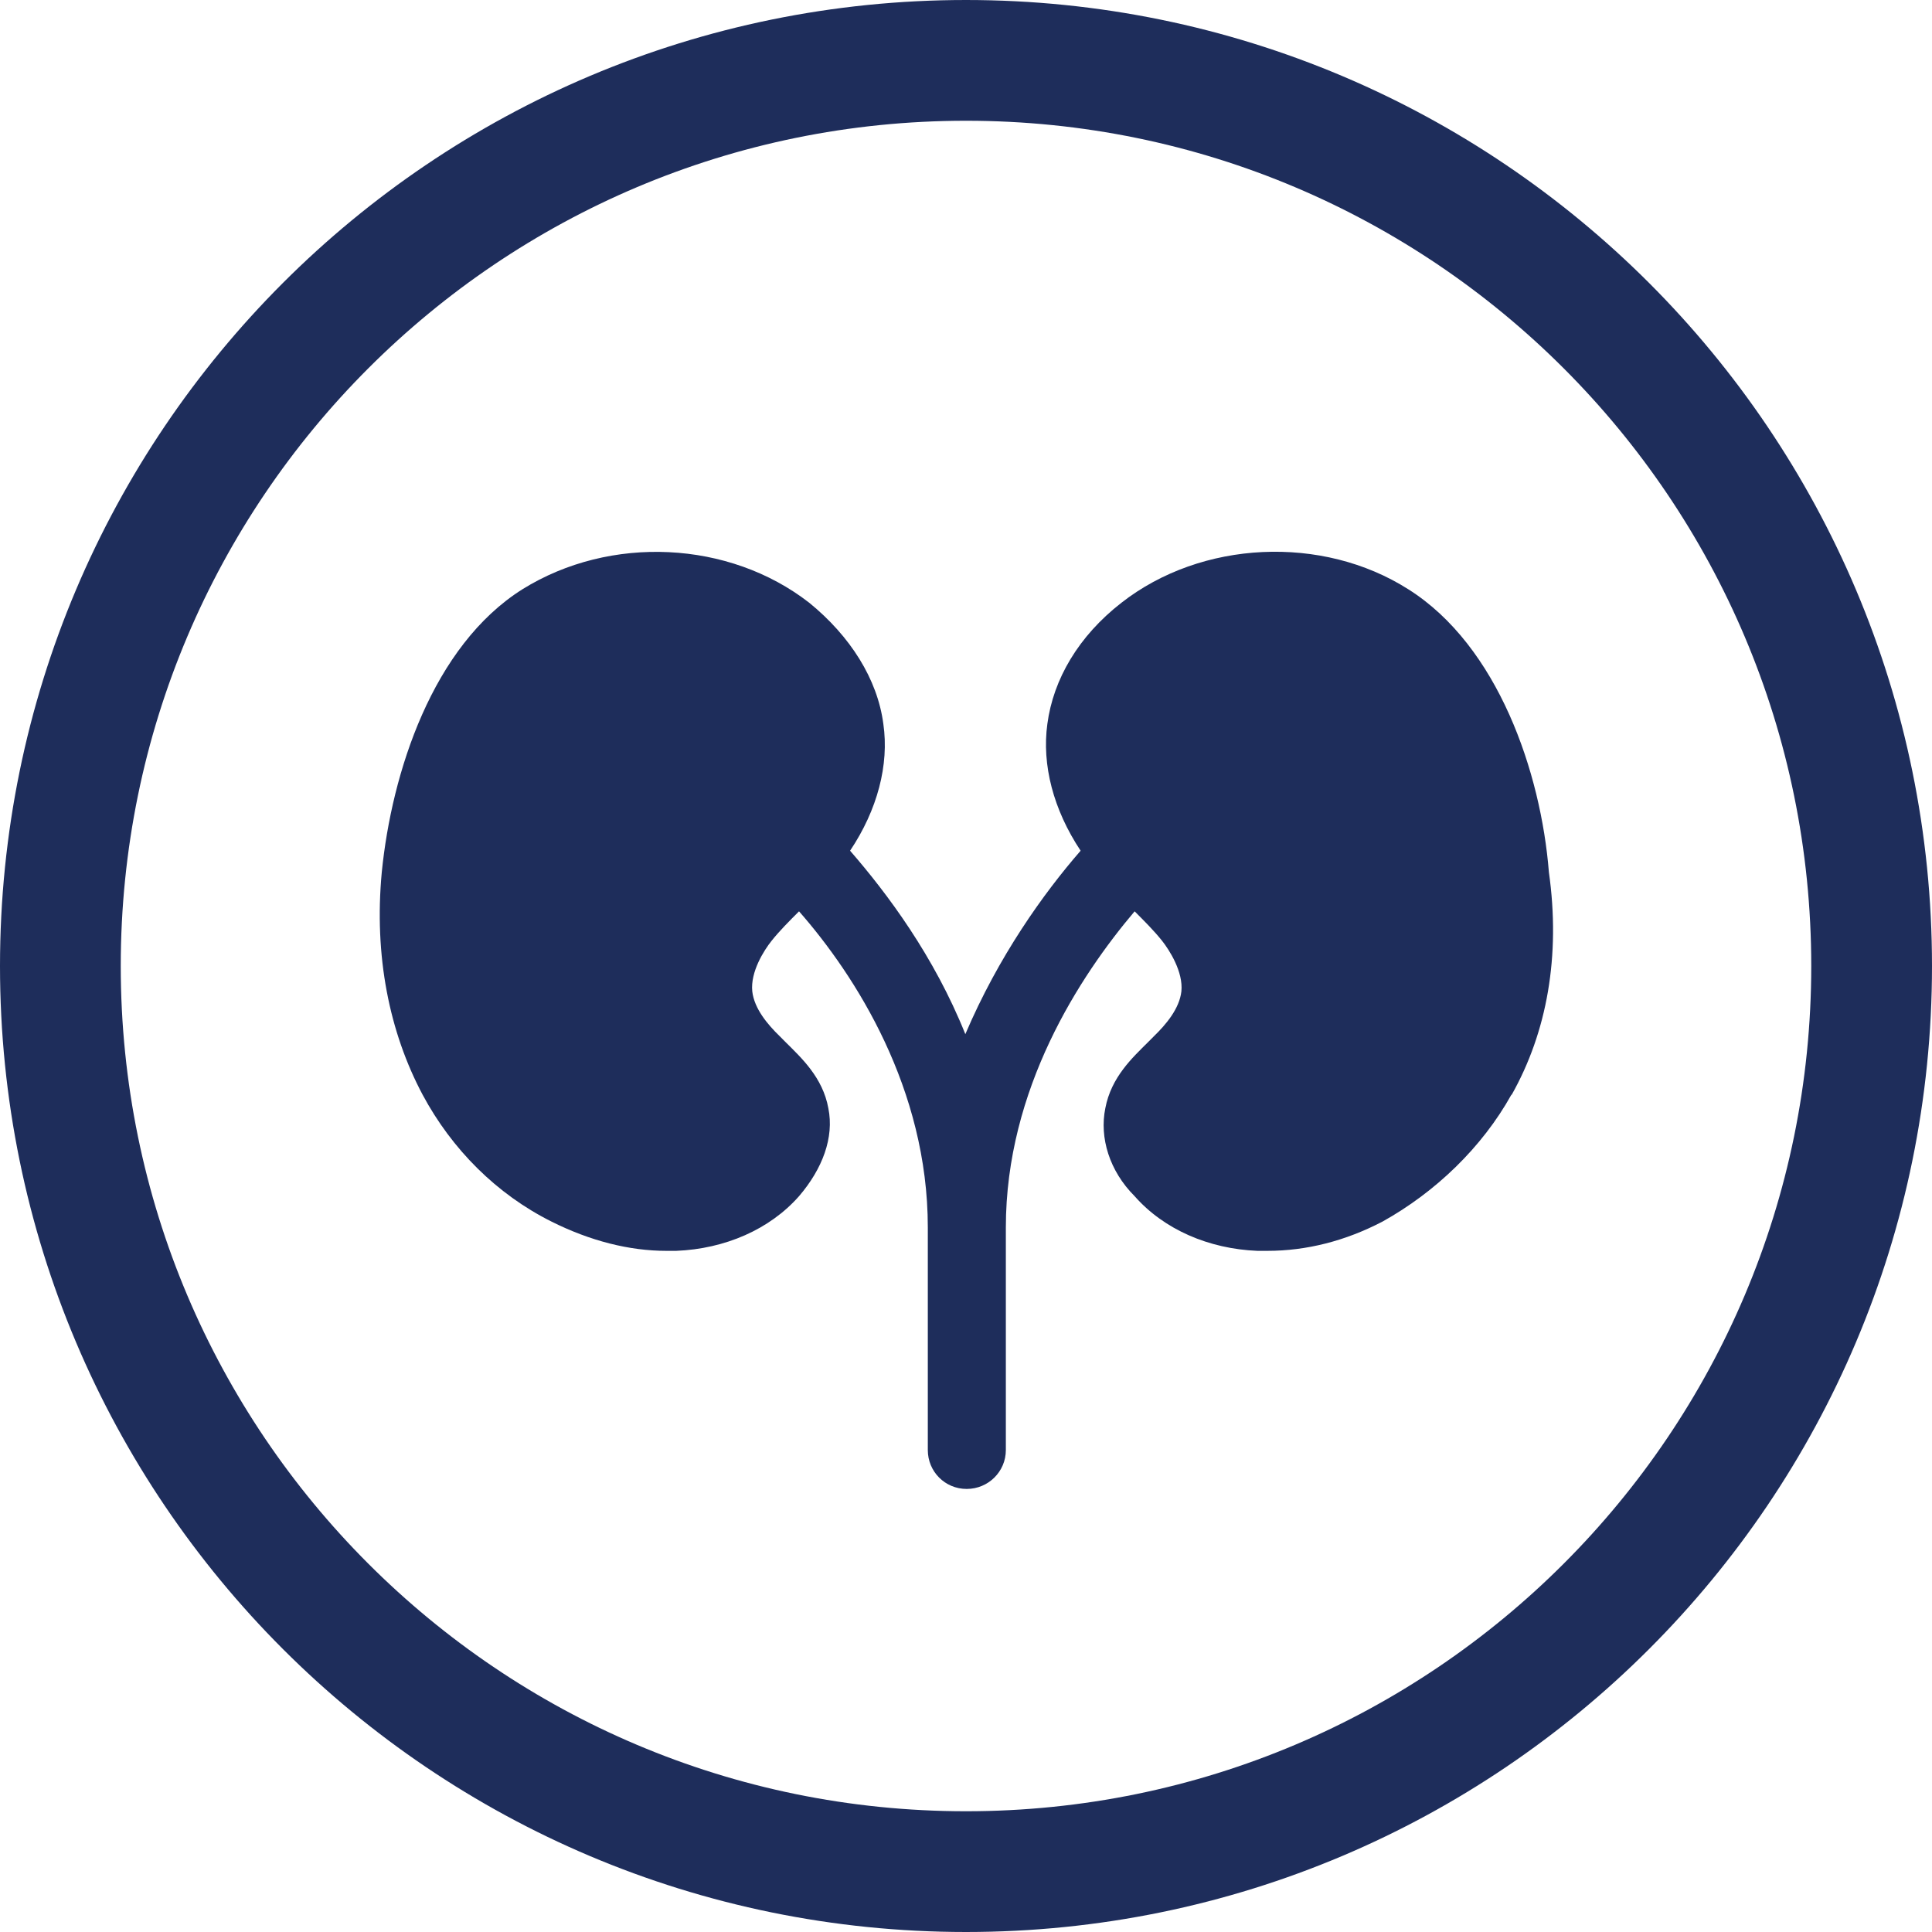
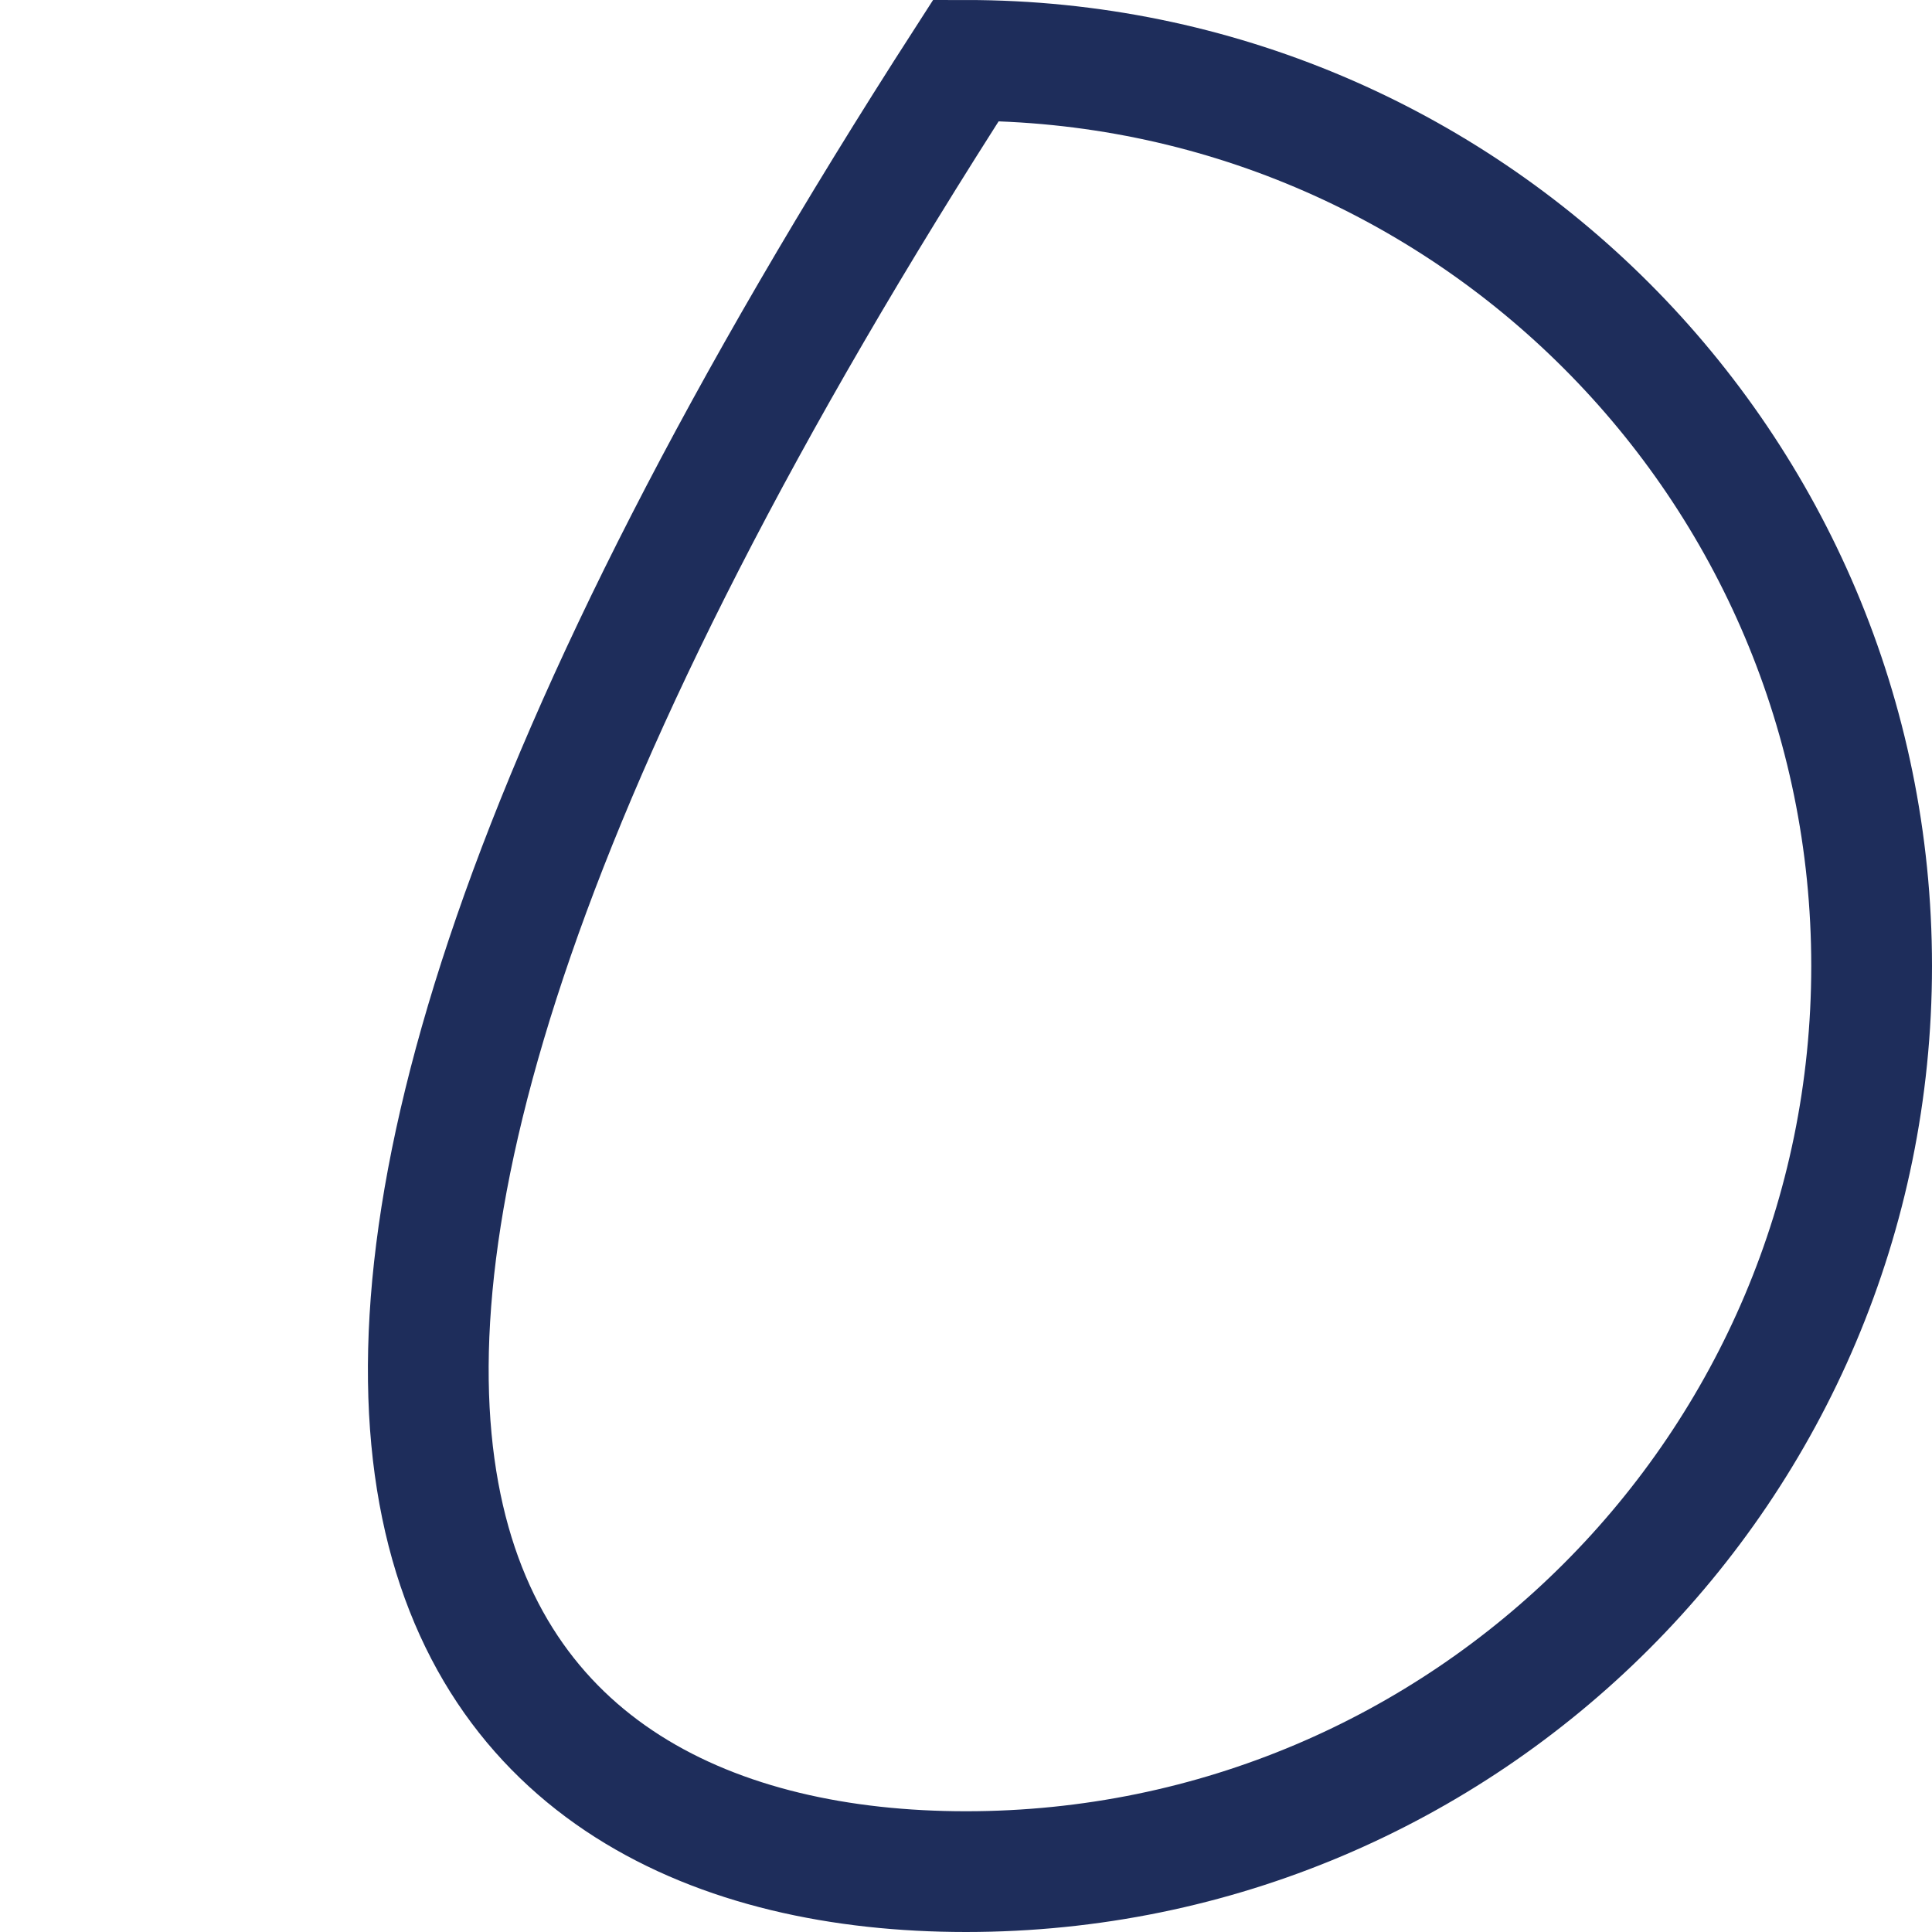
<svg xmlns="http://www.w3.org/2000/svg" width="64" height="64" viewBox="0 0 64 64" fill="none">
-   <path d="M32 62C48.569 62 62 48.569 62 32C62 15.431 48.569 2 32 2C15.431 2 2 15.431 2 32C2 48.569 15.431 62 32 62Z" stroke="#1E2D5B" stroke-width="4" stroke-miterlimit="10" />
-   <path d="M50.066 36.265C49.095 38.011 47.546 39.494 45.8 40.465C44.567 41.109 43.28 41.436 41.982 41.436H41.655C40.04 41.371 38.556 40.727 37.586 39.625C36.746 38.785 36.418 37.683 36.615 36.712C36.811 35.676 37.52 35.032 38.033 34.52L38.229 34.323C38.622 33.941 39.069 33.418 39.135 32.84C39.2 32.196 38.742 31.476 38.491 31.16C38.229 30.832 37.913 30.516 37.586 30.189C35.775 32.327 33.32 36.069 33.32 40.661V48.036C33.32 48.745 32.742 49.323 32.022 49.323C31.302 49.323 30.735 48.745 30.735 48.036V40.661C30.735 36.069 28.346 32.327 26.469 30.189C26.142 30.516 25.826 30.832 25.564 31.16C25.302 31.487 24.855 32.196 24.92 32.84C24.986 33.418 25.433 33.941 25.826 34.323L26.022 34.52C26.535 35.032 27.255 35.687 27.44 36.712C27.637 37.683 27.244 38.72 26.469 39.625C25.498 40.727 24.015 41.371 22.4 41.436H22.073C20.851 41.436 19.553 41.109 18.266 40.465C16.455 39.56 14.971 38.076 14 36.265C12.898 34.193 12.386 31.672 12.647 28.891C12.975 25.596 14.327 21.396 17.306 19.52C20.218 17.709 24.157 17.905 26.807 19.967C28.16 21.069 29.066 22.487 29.262 23.982C29.458 25.334 29.066 26.829 28.16 28.181C29.393 29.6 30.942 31.672 31.978 34.258C33.08 31.672 34.564 29.6 35.797 28.181C34.891 26.818 34.509 25.334 34.695 23.982C34.891 22.498 35.731 21.069 37.149 19.967C39.8 17.894 43.804 17.709 46.651 19.52C49.629 21.396 51.047 25.596 51.309 28.891C51.702 31.672 51.244 34.193 50.077 36.265" fill="#1E2D5B" />
+   <path d="M32 62C48.569 62 62 48.569 62 32C62 15.431 48.569 2 32 2C2 48.569 15.431 62 32 62Z" stroke="#1E2D5B" stroke-width="4" stroke-miterlimit="10" />
</svg>